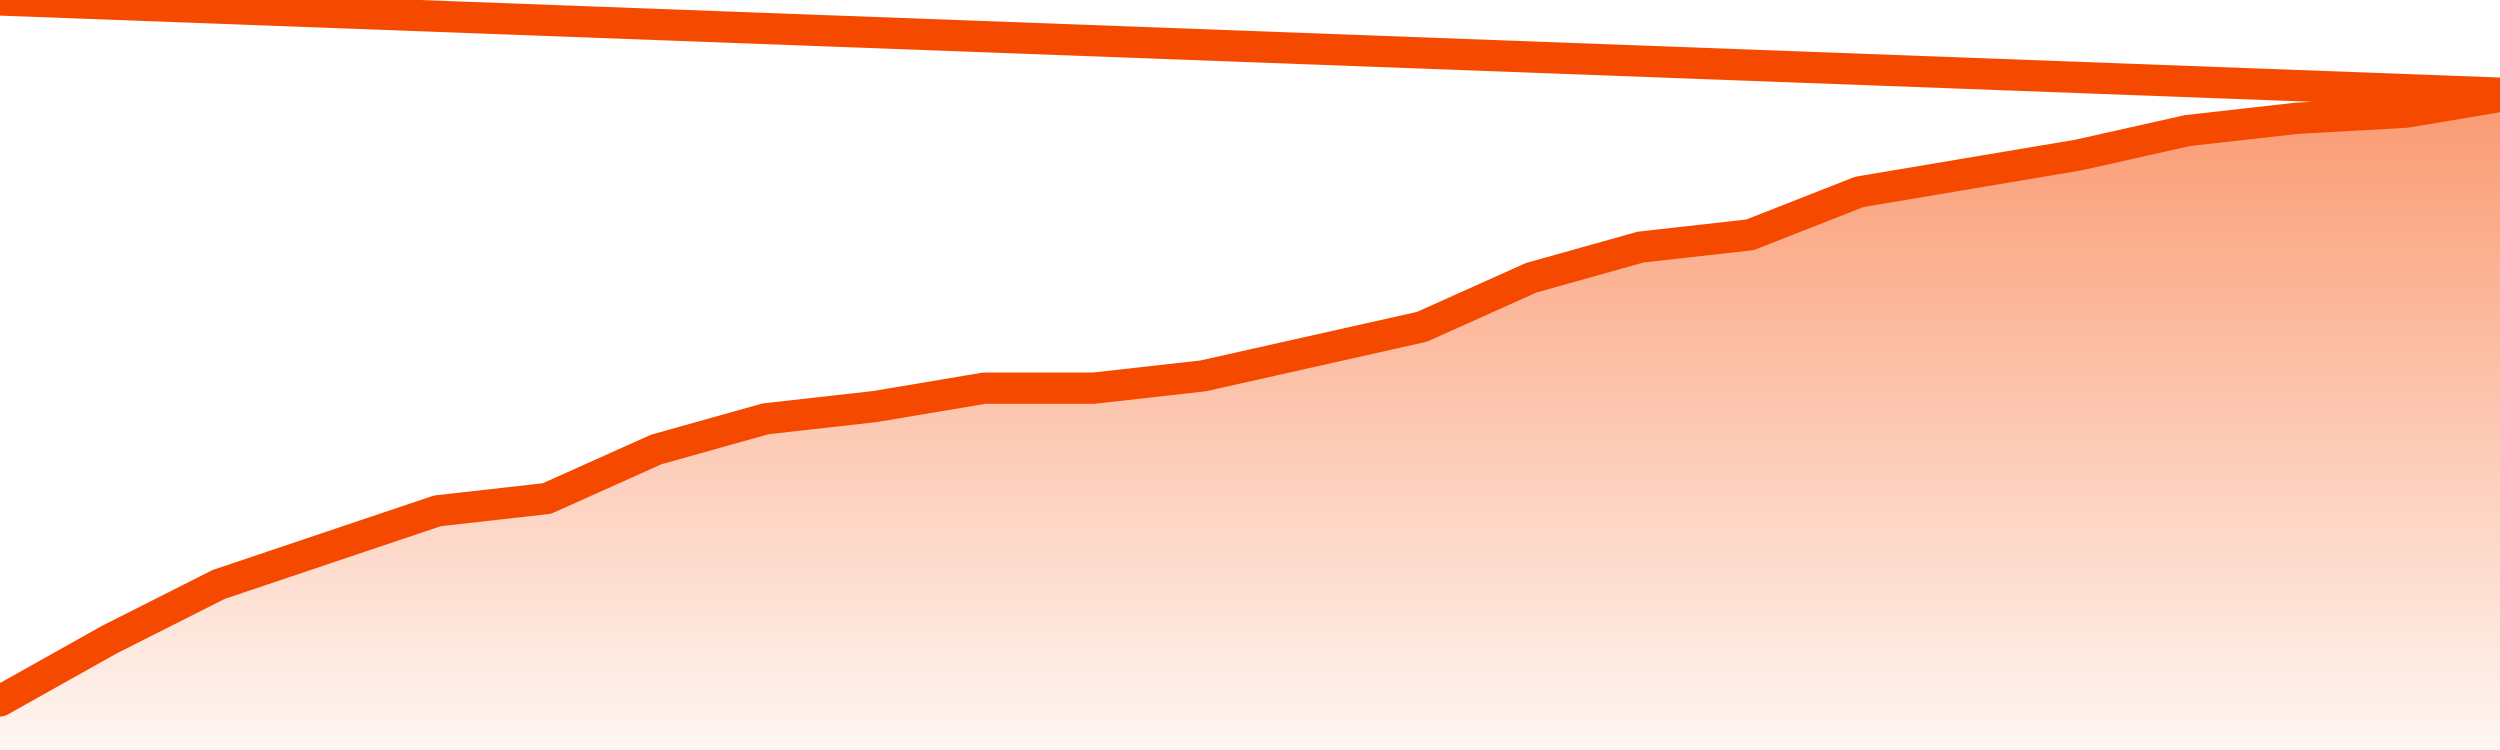
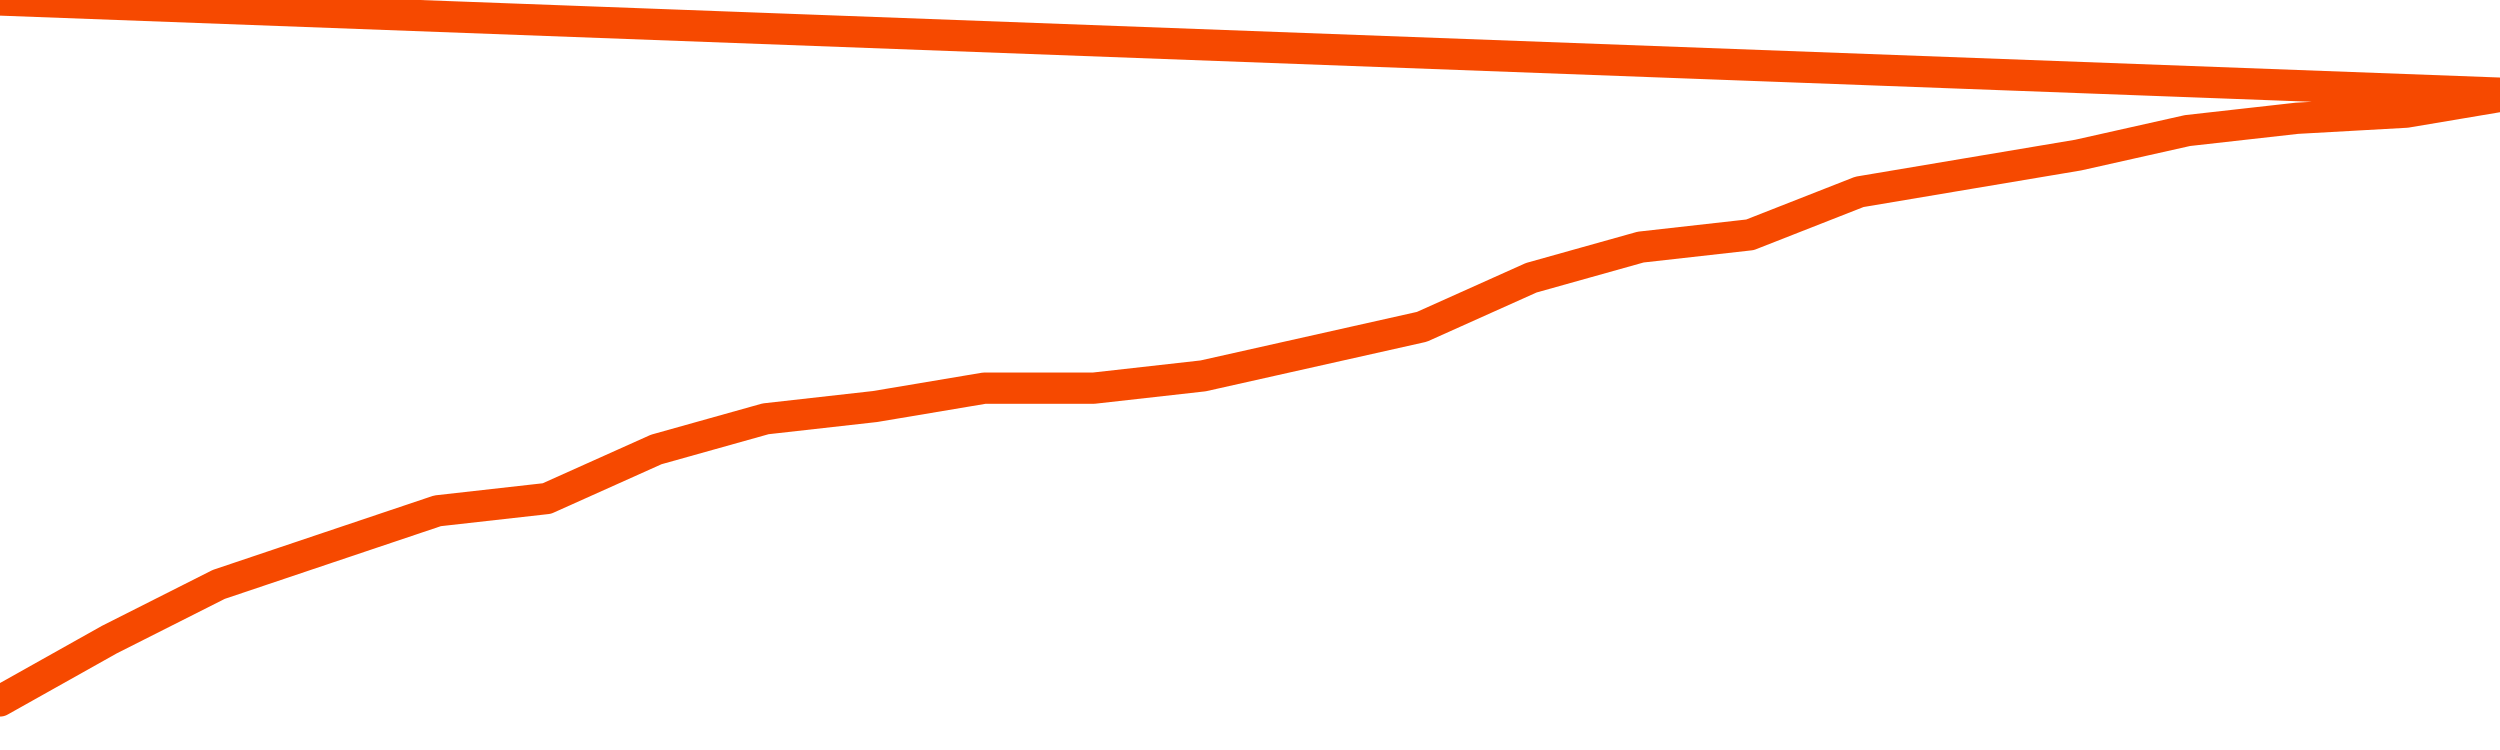
<svg xmlns="http://www.w3.org/2000/svg" version="1.1" width="80" height="24" viewBox="0 0 80 24">
  <defs>
    <linearGradient x1=".5" x2=".5" y2="1" id="gradient">
      <stop offset="0" stop-color="#F64900" />
      <stop offset="1" stop-color="#f64900" stop-opacity="0" />
    </linearGradient>
  </defs>
-   <path fill="url(#gradient)" fill-opacity="0.56" stroke="none" d="M 0,26 0.0,22.43 3.5,20.467 7.0,18.701 10.5,17.523 14.0,16.346 17.5,15.953 21.0,14.383 24.5,13.402 28.0,13.009 31.5,12.421 35.0,12.421 38.5,12.028 42.0,11.243 45.5,10.458 49.0,8.888 52.5,7.907 56.0,7.514 59.5,6.14 63.0,5.551 66.5,4.963 70.0,4.178 73.5,3.785 77.0,3.589 80.5,3.0 82,26 Z" />
  <path fill="none" stroke="#F64900" stroke-width="1" stroke-linejoin="round" stroke-linecap="round" d="M 0.0,22.43 3.5,20.467 7.0,18.701 10.5,17.523 14.0,16.346 17.5,15.953 21.0,14.383 24.5,13.402 28.0,13.009 31.5,12.421 35.0,12.421 38.5,12.028 42.0,11.243 45.5,10.458 49.0,8.888 52.5,7.907 56.0,7.514 59.5,6.14 63.0,5.551 66.5,4.963 70.0,4.178 73.5,3.785 77.0,3.589 80.5,3.0.join(' ') }" />
</svg>